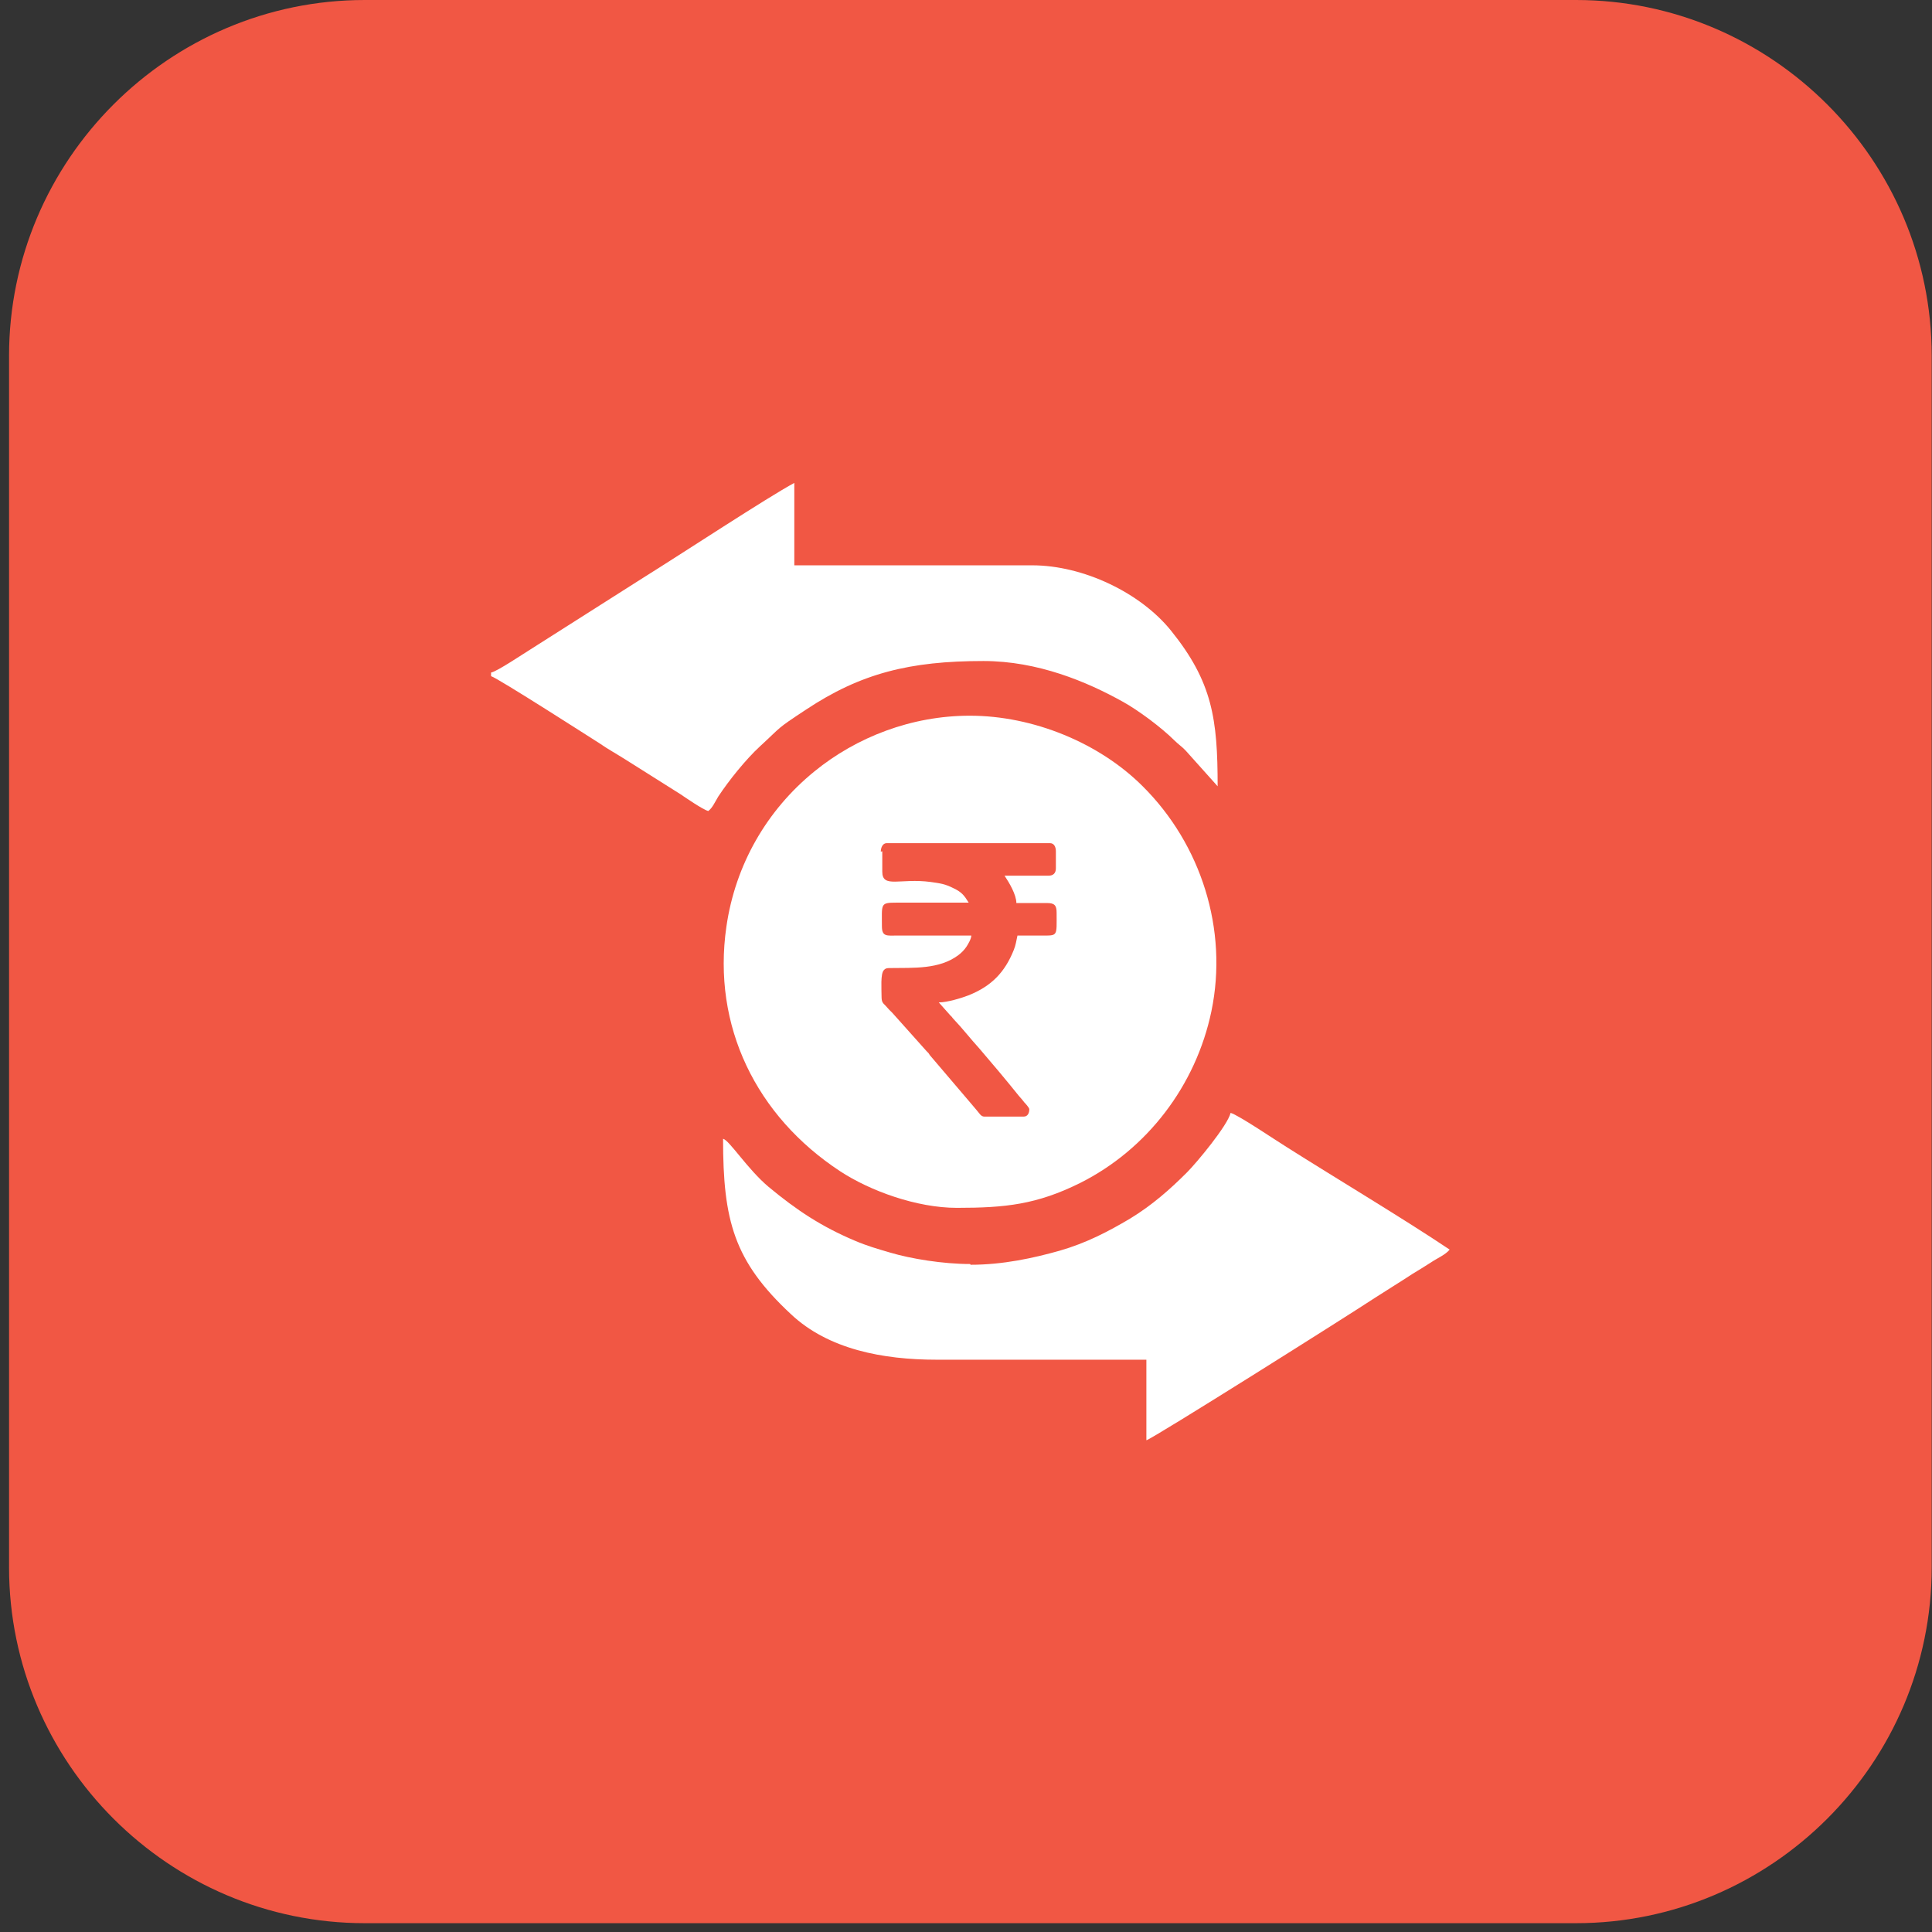
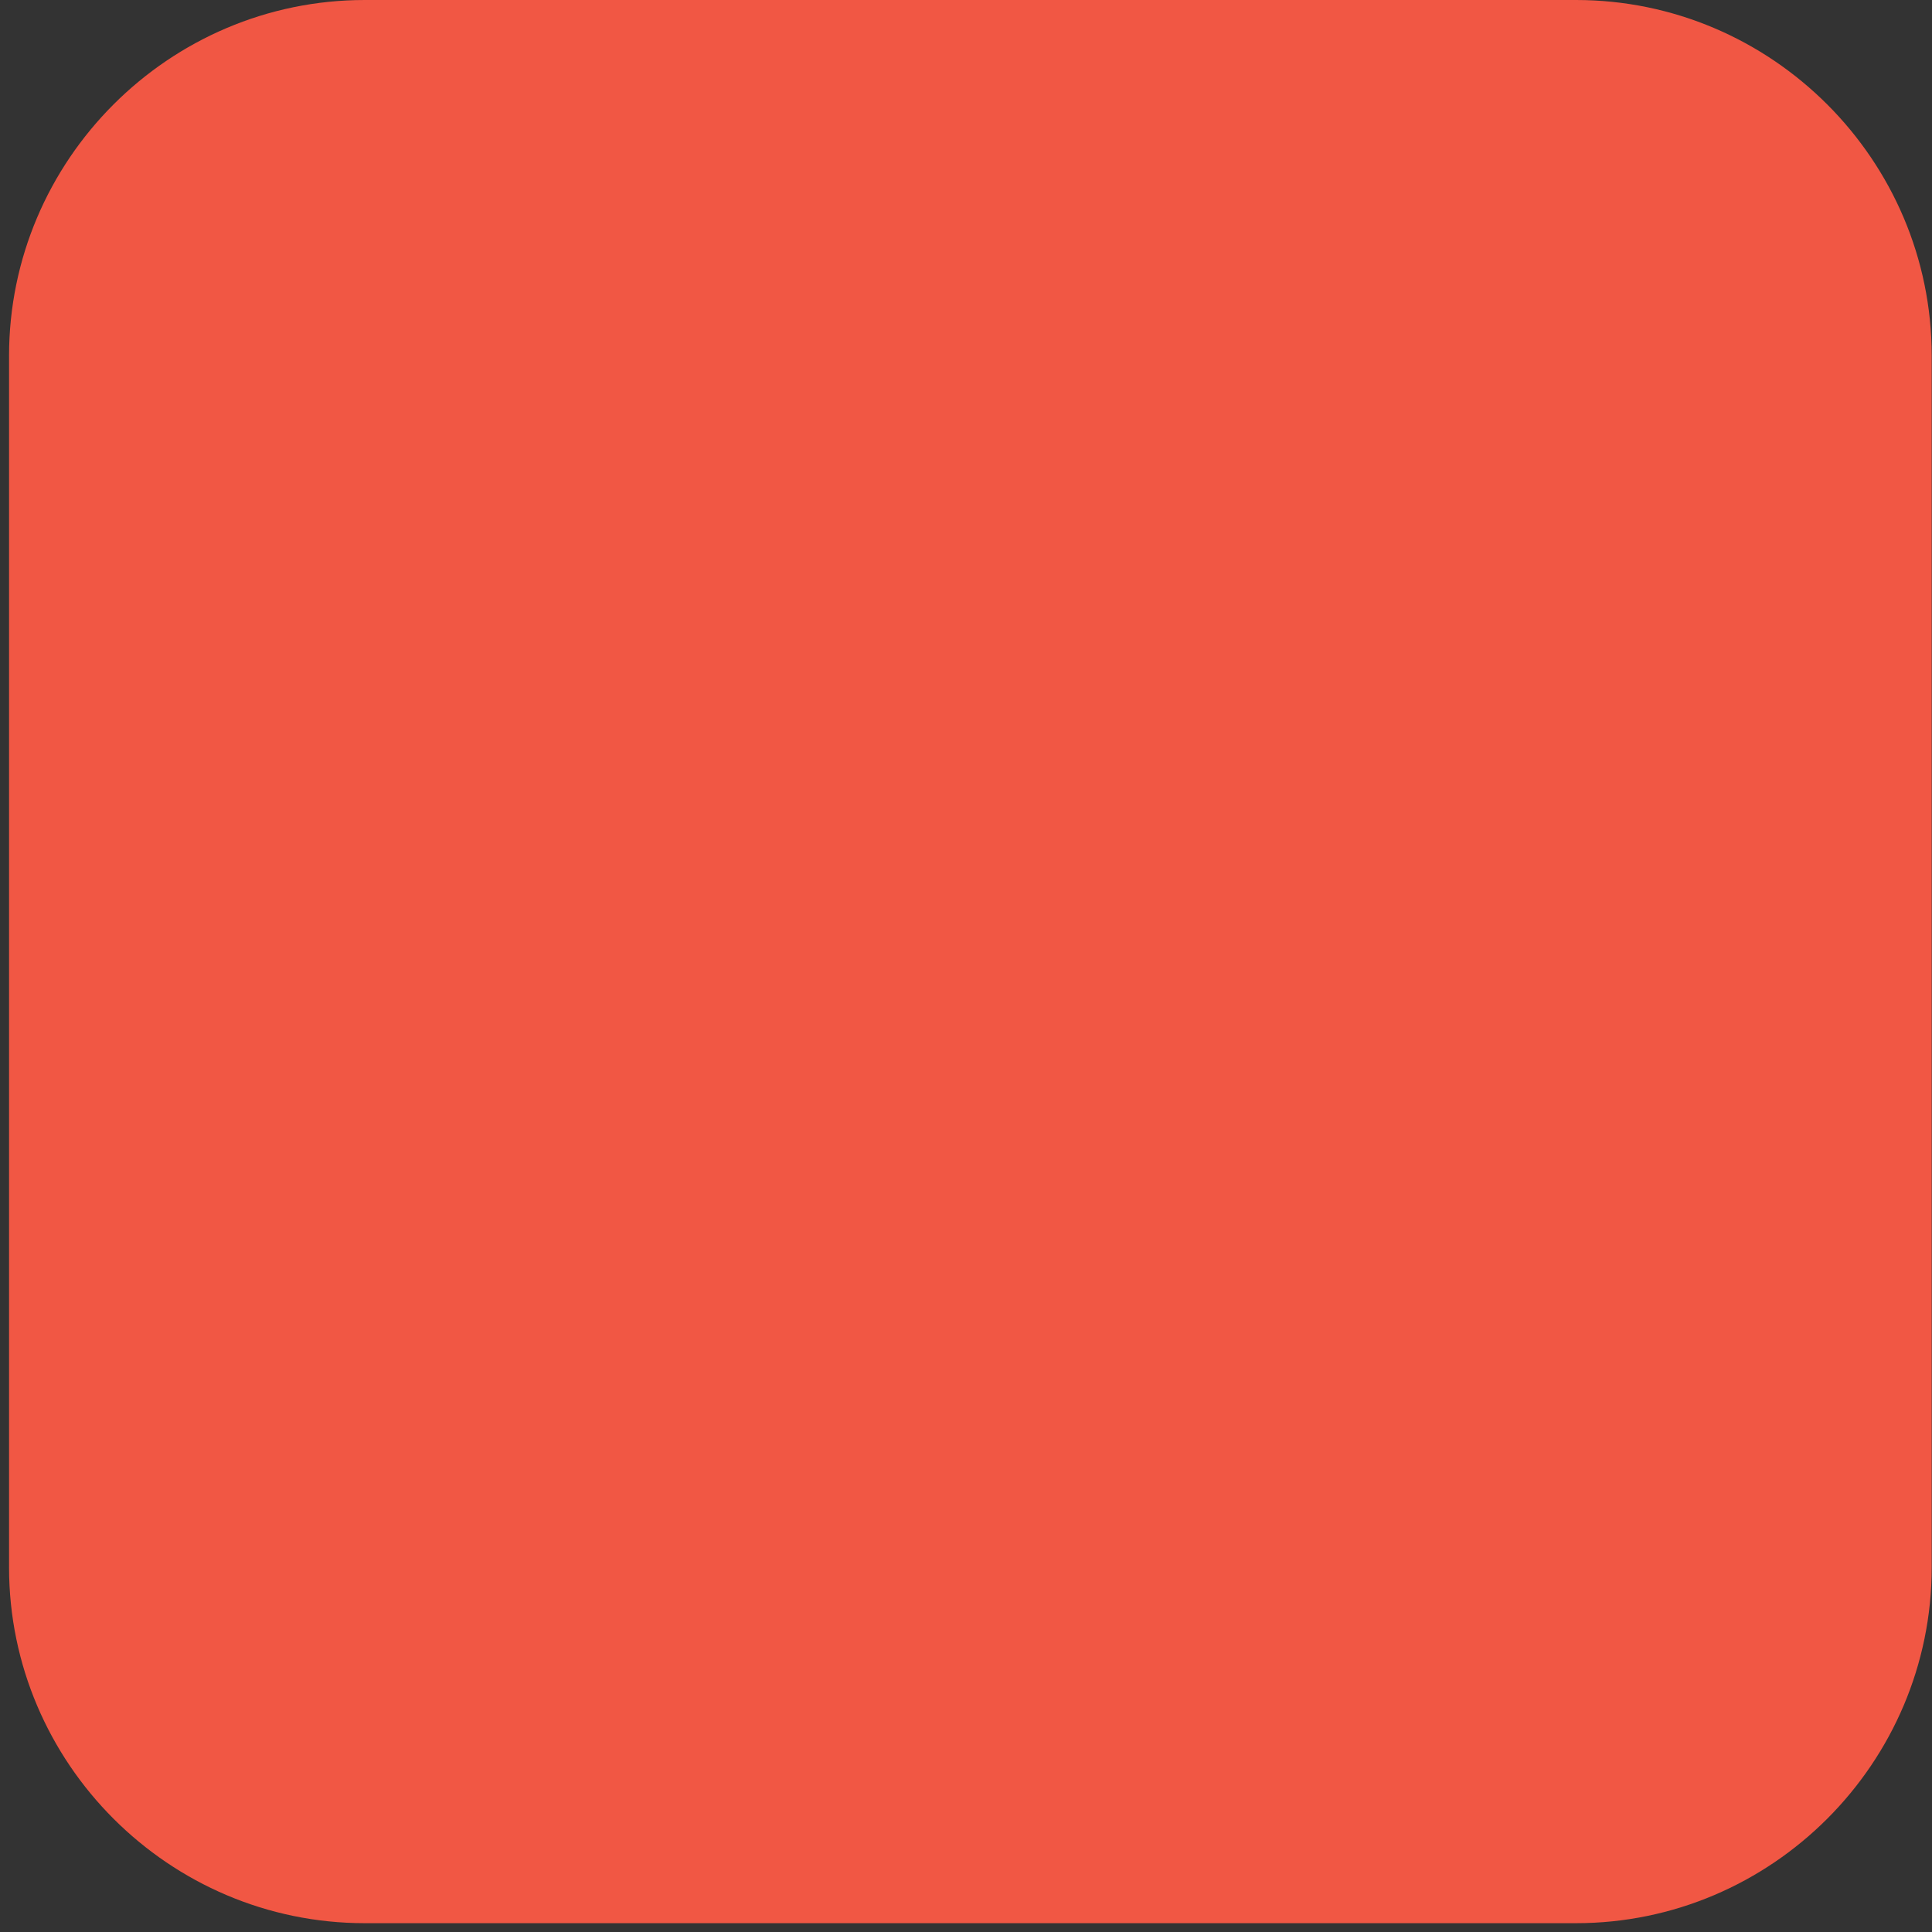
<svg xmlns="http://www.w3.org/2000/svg" width="105" height="105" viewBox="0 0 105 105" fill="none">
  <rect x="0" y="0" width="105" height="105" fill="#333333" stroke="none" />
  <path fill-rule="evenodd" clip-rule="evenodd" d="M19.825 0H85.651C96.291 0 104.984 8.695 104.984 19.338V85.183C104.984 95.826 96.291 104.521 85.651 104.521H19.825C9.185 104.521 0.492 95.826 0.492 85.183V19.338C0.492 8.695 9.185 0 19.825 0Z" fill="#F15744" />
-   <path fill-rule="evenodd" clip-rule="evenodd" d="M47.95 46.266V47.371C47.95 48.294 48.913 47.712 50.58 47.933C51.122 48.013 51.343 48.033 51.824 48.274C52.286 48.495 52.407 48.676 52.647 49.057H48.713C47.829 49.057 47.93 49.118 47.93 50.343C47.93 50.925 48.211 50.845 48.773 50.845H52.788C52.788 51.025 52.607 51.327 52.527 51.447C52.427 51.608 52.226 51.809 52.085 51.909C51.041 52.692 49.656 52.592 48.351 52.612C48.191 52.612 48.11 52.632 48.03 52.732C47.849 52.933 47.91 53.736 47.91 54.138C47.91 54.459 47.97 54.499 48.13 54.66C48.211 54.74 48.231 54.78 48.311 54.861C48.371 54.921 48.432 54.981 48.492 55.041L50.359 57.13C50.359 57.13 50.419 57.19 50.459 57.23C50.499 57.291 50.499 57.291 50.539 57.351L52.728 59.921C52.848 60.062 52.949 60.182 53.069 60.323C53.23 60.504 53.31 60.684 53.49 60.684H55.639C55.859 60.684 55.94 60.483 55.94 60.283C55.94 60.202 55.719 59.961 55.659 59.901C55.558 59.761 55.458 59.66 55.358 59.54C54.715 58.736 53.852 57.712 53.23 56.989C52.788 56.507 52.286 55.865 51.824 55.383C51.744 55.303 51.744 55.262 51.664 55.202L51.021 54.479C51.483 54.479 52.266 54.238 52.627 54.098C53.892 53.596 54.615 52.833 55.097 51.628C55.197 51.387 55.237 51.126 55.297 50.845H56.602C57.506 50.845 57.425 50.905 57.425 49.6C57.425 49.198 57.305 49.078 56.903 49.078H55.237C55.237 48.616 54.836 47.953 54.595 47.592H56.984C57.245 47.592 57.385 47.451 57.385 47.19V46.266C57.385 46.025 57.285 45.824 57.064 45.824H48.191C47.97 45.824 47.87 46.065 47.87 46.286M52.005 65.644C54.635 65.644 56.341 65.463 58.69 64.299C62.344 62.471 64.994 58.997 65.837 54.961C66.76 50.523 65.275 45.885 62.103 42.732C59.754 40.383 56.161 38.897 52.708 38.897C49.536 38.897 46.544 40.061 44.256 41.929C41.666 44.037 39.96 47.009 39.478 50.363C38.695 55.764 41.104 60.664 45.661 63.656C47.287 64.721 49.817 65.644 52.005 65.644Z" fill="white" />
-   <path fill-rule="evenodd" clip-rule="evenodd" d="M52.727 68.697C51.262 68.697 49.515 68.415 48.371 68.074C47.688 67.873 47.126 67.713 46.464 67.431C44.657 66.668 43.312 65.785 41.766 64.5C40.622 63.536 39.638 61.969 39.297 61.889C39.297 66.327 39.879 68.536 42.991 71.427C45.018 73.335 47.989 73.897 50.9 73.897H62.303V78.275C62.644 78.195 73.344 71.448 74.71 70.544C75.392 70.102 76.055 69.701 76.757 69.239C77.119 69.018 77.42 68.837 77.761 68.616C78.082 68.395 78.564 68.194 78.785 67.913C76.336 66.267 72.541 63.998 69.912 62.331C69.39 62.01 67.282 60.584 66.88 60.483C66.72 61.166 65.033 63.194 64.511 63.716C63.568 64.66 62.604 65.504 61.42 66.227C60.235 66.929 59.051 67.552 57.586 67.974C56.16 68.375 54.514 68.737 52.747 68.737" fill="white" />
-   <path fill-rule="evenodd" clip-rule="evenodd" d="M26.688 36.547V36.748C27.049 36.848 32.208 40.162 32.59 40.403C33.051 40.724 33.533 40.985 34.035 41.306L36.966 43.154C37.267 43.355 38.191 43.997 38.492 44.077C38.713 43.917 38.853 43.596 39.034 43.294C39.616 42.411 40.539 41.266 41.302 40.563C42.527 39.439 42.145 39.66 43.792 38.575C46.783 36.587 49.453 35.925 53.448 35.925C56.399 35.925 59.069 37.049 61.016 38.133C61.859 38.595 63.144 39.559 63.807 40.222C64.048 40.463 64.248 40.583 64.449 40.804L66.176 42.732C66.176 39.077 65.894 37.069 63.646 34.278C61.98 32.21 58.868 30.724 56.098 30.724H43.169V26.246C41.744 27.009 36.946 30.161 34.979 31.386L28.816 35.302C28.394 35.563 27.049 36.467 26.708 36.547" fill="white" />
</svg>